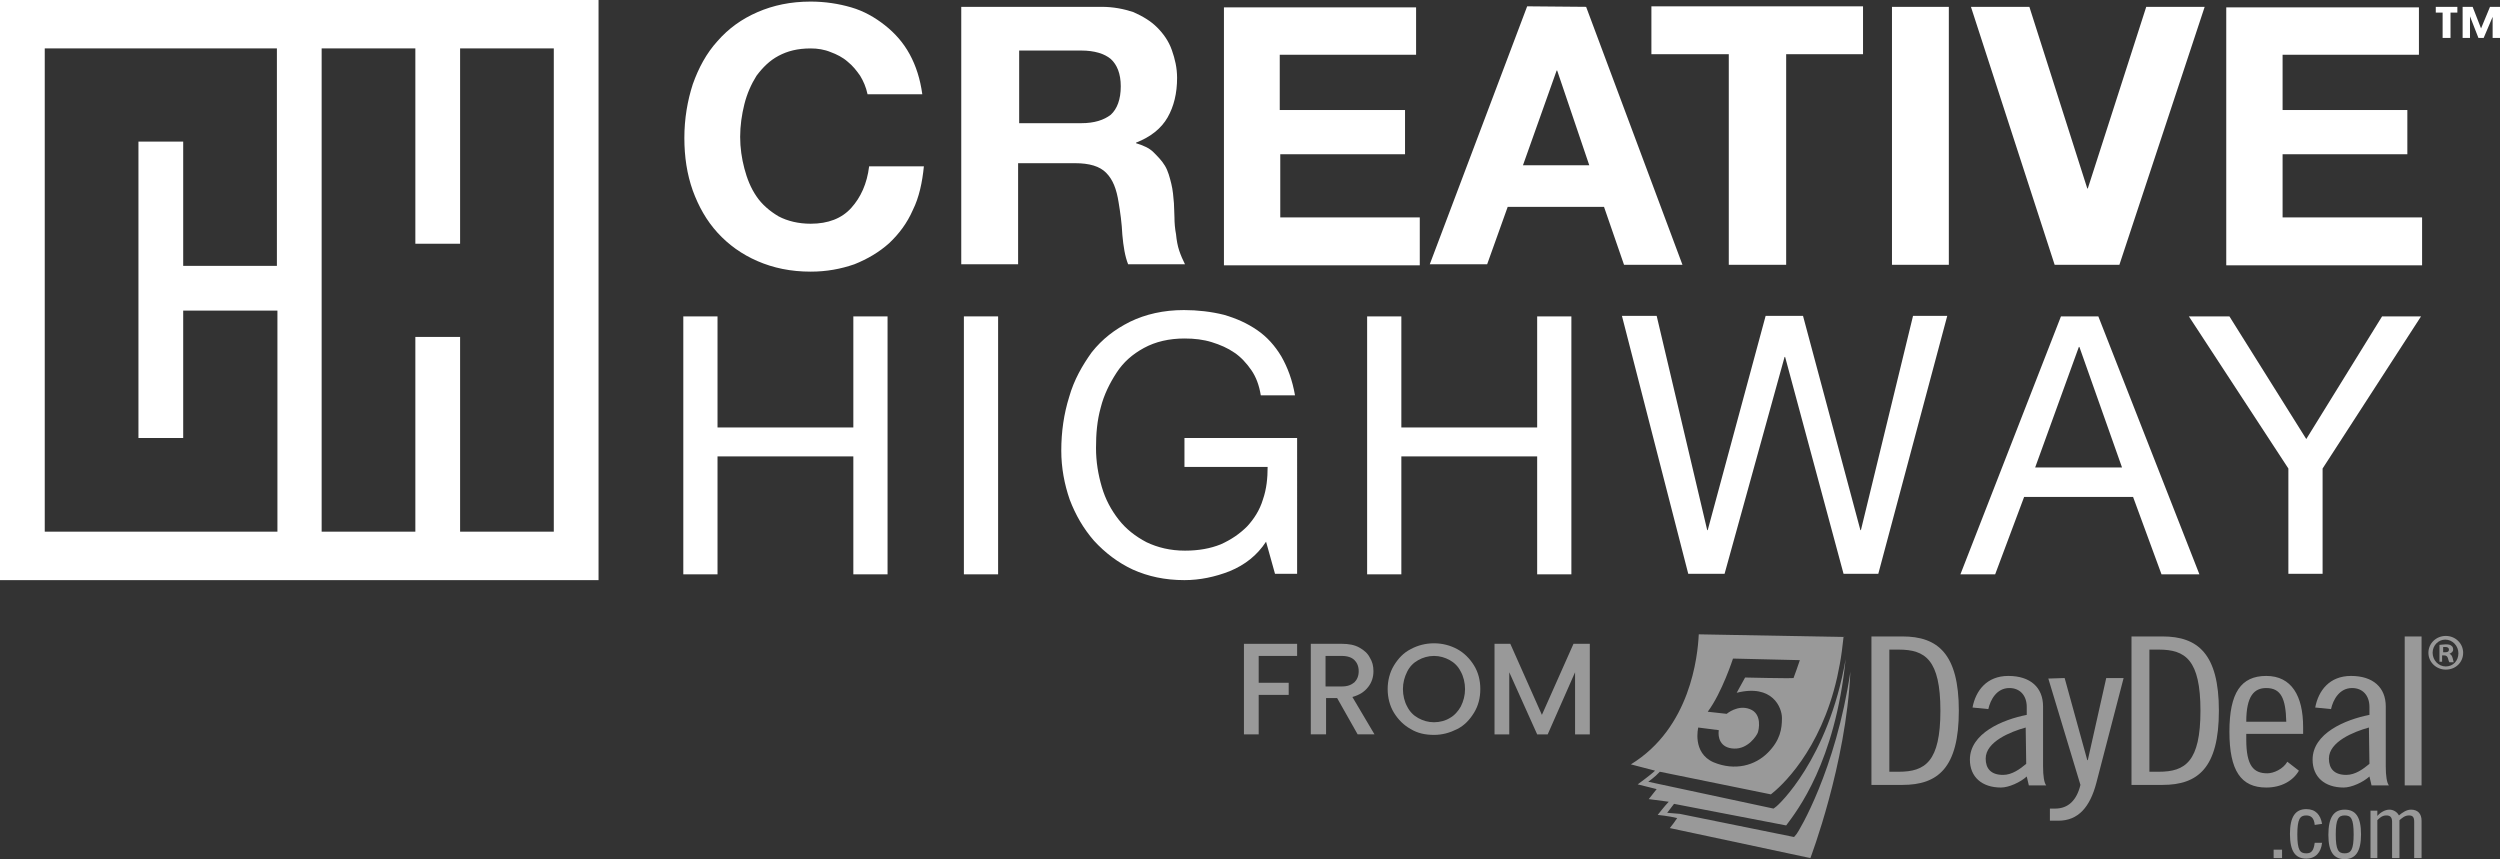
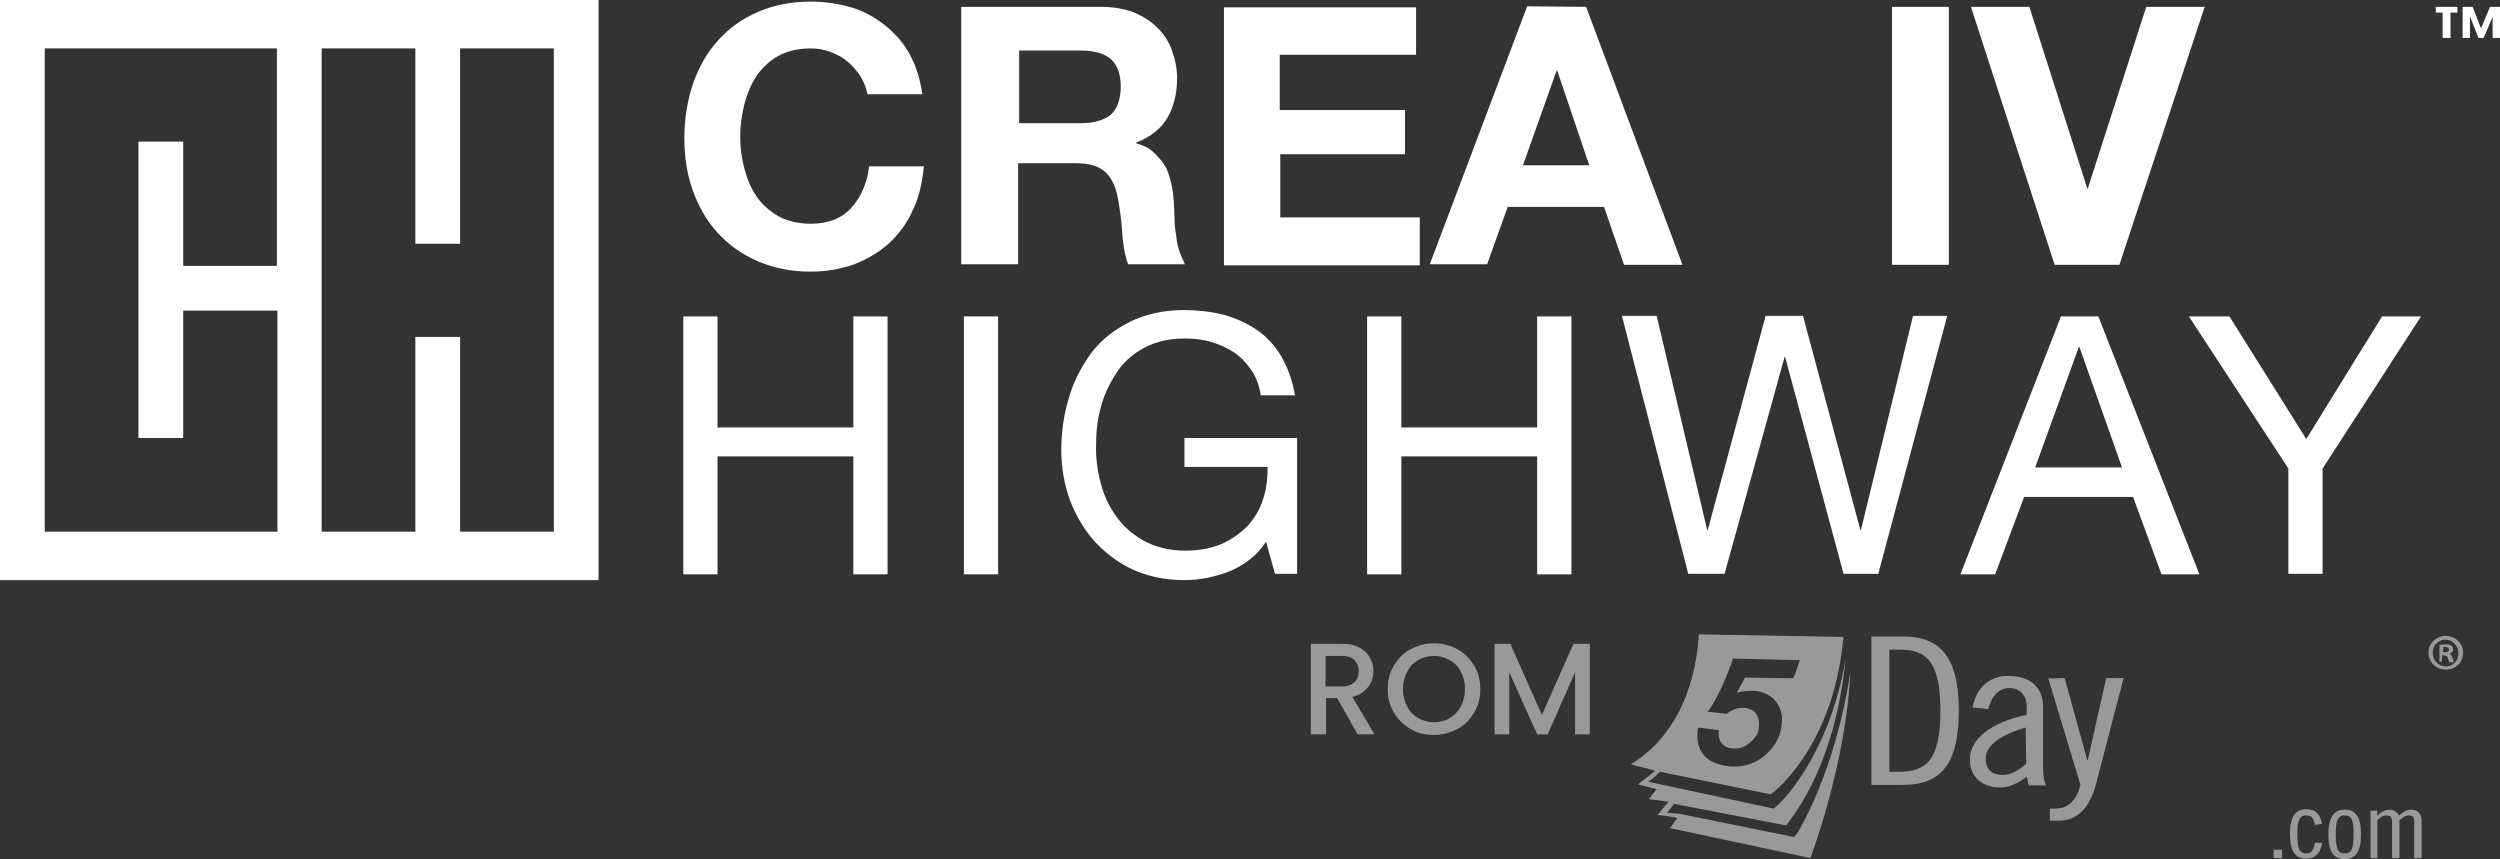
<svg xmlns="http://www.w3.org/2000/svg" version="1.1" id="Layer_1" x="0px" y="0px" viewBox="0 0 474.9 163.2" style="enable-background:new 0 0 474.9 163.2;" xml:space="preserve">
  <rect x="0" y="0" width="474.9" height="163.2" fill="#333333" stroke="none" />
  <style type="text/css"> .st0{fill:#FFFFFF;} .st1{opacity:0.5;enable-background:new ;} .st2{opacity:0.5;fill:#FFFFFF;} .st3{opacity:0.5;} </style>
  <g>
-     <path class="st0" d="M86.4,45.7H78H86.4z" />
    <path class="st0" d="M0,0v110.2h113.7V0H0z M52.6,50.5H34.8V26.9h-8.5v56.3h8.5V59h17.9v42H8.5V9.2h44.1V50.5z M105.2,101H87.4V64 h-8.5v37H61.1V9.2h17.8v37.1h8.5V9.2h17.8V101L105.2,101z" />
    <g>
      <path class="st0" d="M163.4,14.4c-0.7-1-1.4-1.9-2.4-2.7c-0.9-0.8-2.1-1.4-3.2-1.8c-1.2-0.5-2.5-0.7-3.8-0.7 c-2.5,0-4.4,0.5-6.1,1.4s-3,2.2-4.2,3.8c-1,1.6-1.8,3.4-2.3,5.4s-0.8,4.1-0.8,6.2s0.3,4.1,0.8,6c0.5,1.9,1.2,3.7,2.3,5.3 c1,1.5,2.5,2.8,4.2,3.8c1.7,0.9,3.8,1.4,6.1,1.4c3.3,0,5.9-1,7.7-3s3-4.6,3.4-7.9h10.4c-0.3,3-0.9,5.9-2.1,8.3 c-1.1,2.5-2.6,4.5-4.5,6.3c-1.9,1.7-4.1,3-6.6,4c-2.6,0.9-5.3,1.4-8.3,1.4c-3.8,0-7.1-0.7-10.1-2s-5.5-3.1-7.6-5.4 c-2.1-2.3-3.6-5-4.7-8c-1.1-3.1-1.6-6.4-1.6-10c0-3.7,0.6-7.1,1.6-10.2c1.1-3.1,2.6-5.9,4.7-8.2c2.1-2.4,4.6-4.2,7.6-5.5 s6.3-2,10.1-2c2.7,0,5.3,0.4,7.7,1.1s4.5,1.9,6.4,3.4s3.5,3.3,4.7,5.5s2,4.7,2.4,7.6h-10.4C164.5,16.5,164,15.4,163.4,14.4z" />
      <path class="st0" d="M209.3,1.3c2.2,0,4.2,0.4,6,1c1.8,0.8,3.3,1.7,4.5,2.9s2.2,2.6,2.8,4.3s1,3.4,1,5.3c0,2.9-0.6,5.4-1.8,7.5 s-3.2,3.7-6,4.8v0.1c1.3,0.4,2.5,0.9,3.3,1.7s1.6,1.6,2.2,2.6s0.9,2.2,1.2,3.4s0.4,2.5,0.5,3.7c0,0.8,0.1,1.7,0.1,2.7 s0.1,2.2,0.3,3.2c0.1,1.1,0.3,2.2,0.6,3.1s0.7,1.8,1.1,2.6h-10.8c-0.6-1.5-0.9-3.4-1.1-5.6c-0.1-2.2-0.4-4.3-0.7-6.1 c-0.4-2.6-1.1-4.4-2.4-5.7c-1.2-1.2-3.1-1.8-5.9-1.8h-10.8v19.2h-10.8V1.3H209.3z M205.4,23.4c2.5,0,4.3-0.6,5.6-1.6 c1.2-1.1,1.9-2.9,1.9-5.4c0-2.4-0.7-4.1-1.9-5.2c-1.2-1-3.1-1.6-5.6-1.6h-11.8v13.8H205.4z" />
      <path class="st0" d="M269,1.3v9.1h-25.9v10.5h23.8v8.4h-23.7v12h26.5v9.1h-37.2v-49H269V1.3z" />
      <path class="st0" d="M301.3,1.3l18.3,49h-11.1l-3.8-11h-18.3l-3.9,10.9h-10.9l18.5-49L301.3,1.3L301.3,1.3z M301.9,31.4l-6.1-18 h-0.1l-6.4,18H301.9z" />
-       <path class="st0" d="M313.7,10.3V1.2h40.2v9.1h-14.6v40h-10.9v-40C328.4,10.3,313.7,10.3,313.7,10.3z" />
      <path class="st0" d="M370.2,1.3v49h-10.8v-49C359.4,1.3,370.2,1.3,370.2,1.3z" />
      <path class="st0" d="M390.3,50.3l-15.9-49h11.1l11,34.5h0.1l11.1-34.5h11.1l-16.2,49H390.3z" />
-       <path class="st0" d="M459.5,1.3v9.1h-25.9v10.5h23.7v8.4h-23.7v12h26.5v9.1h-37.2v-49h36.6V1.3z" />
    </g>
    <g>
      <path class="st0" d="M136.3,60.1v21.1h25.8V60.1h6.5v49h-6.5V86.7h-25.8v22.4h-6.5v-49H136.3z" />
      <path class="st0" d="M189.6,60.1v49h-6.5v-49H189.6z" />
      <path class="st0" d="M233.6,108.5c-2.8,1.1-5.7,1.7-8.6,1.7c-3.7,0-6.9-0.7-9.8-2c-2.8-1.3-5.3-3.2-7.4-5.5 c-2-2.3-3.5-4.9-4.6-7.8c-1-2.9-1.6-6-1.6-9.3c0-3.6,0.5-7,1.5-10.2c0.9-3.2,2.5-6,4.3-8.5c2-2.5,4.3-4.3,7.3-5.8 c2.9-1.4,6.3-2.2,10.2-2.2c2.6,0,5.2,0.3,7.6,0.9c2.4,0.7,4.4,1.6,6.3,2.9s3.4,3,4.6,5c1.2,2.1,2.1,4.5,2.6,7.4h-6.5 c-0.3-1.9-0.9-3.5-1.8-4.8s-2-2.5-3.2-3.3c-1.3-0.9-2.7-1.5-4.3-2s-3.3-0.7-5.2-0.7c-2.9,0-5.5,0.6-7.7,1.8s-3.9,2.7-5.2,4.7 s-2.4,4.2-3,6.6c-0.7,2.5-0.9,5-0.9,7.7c0,2.6,0.4,5,1.1,7.4s1.8,4.4,3.2,6.2c1.4,1.8,3.2,3.2,5.3,4.3c2.1,1,4.5,1.6,7.3,1.6 c2.6,0,4.8-0.4,6.8-1.2c2-0.9,3.6-2,5-3.4c1.3-1.4,2.4-3.1,3-5.1c0.7-2,0.9-4.1,0.9-6.2H225v-5.5h21.4V109h-4.2l-1.7-6.1 C238.8,105.5,236.5,107.3,233.6,108.5z" />
      <path class="st0" d="M266.2,60.1v21.1H292V60.1h6.5v49H292V86.7h-25.8v22.4h-6.5v-49H266.2z" />
      <path class="st0" d="M350.2,109l-11.1-41.2H339L327.6,109h-6.9l-12.6-49h6.6l9.6,40.7h0.1l11-40.7h7.1l10.9,40.7h0.1l9.9-40.7h6.5 l-13.1,49H350.2z" />
      <path class="st0" d="M398.6,60.1l19.2,49h-7.2l-5.4-14.7h-20.7l-5.5,14.7h-6.6l19.1-49H398.6z M403.1,88.8L395,65.9h-0.1 l-8.3,22.9H403.1z" />
      <path class="st0" d="M441.2,109h-6.5V89l-18.9-28.9h7.7l14.6,23.3l14.4-23.3h7.4L441.2,89V109L441.2,109z" />
    </g>
  </g>
  <g class="st1">
-     <path class="st0" d="M246.4,122.3v2.3h-7.3v5.1h5.7v2.3h-5.7v7.5h-2.8v-17.2H246.4z" />
    <path class="st0" d="M257.9,139.5l-3.9-6.9h-2.1v6.9H249v-17.2h5.9c1.3,0,2.4,0.2,3.3,0.7c0.9,0.5,1.6,1.1,2,1.9 c0.5,0.8,0.7,1.6,0.7,2.6c0,1.1-0.3,2.1-1,3c-0.7,0.9-1.6,1.5-3,1.9l4.2,7.1H257.9z M251.8,130.4h3.1c1.1,0,1.8-0.3,2.4-0.8 c0.5-0.5,0.8-1.2,0.8-2.1c0-0.9-0.3-1.6-0.8-2.1c-0.5-0.5-1.3-0.8-2.4-0.8h-3.1V130.4z" />
    <path class="st0" d="M268,138.5c-1.3-0.7-2.4-1.8-3.2-3.1c-0.8-1.3-1.2-2.9-1.2-4.5s0.4-3.2,1.2-4.5c0.8-1.3,1.8-2.4,3.2-3.1 c1.3-0.7,2.8-1.1,4.4-1.1c1.6,0,3.1,0.4,4.4,1.1c1.3,0.7,2.4,1.8,3.2,3.1c0.8,1.3,1.2,2.8,1.2,4.5s-0.4,3.2-1.2,4.5 c-0.8,1.3-1.8,2.4-3.2,3.1s-2.8,1.1-4.4,1.1C270.8,139.6,269.3,139.3,268,138.5z M275.4,136.4c0.9-0.5,1.6-1.3,2.1-2.2 c0.5-1,0.8-2.1,0.8-3.3s-0.3-2.4-0.8-3.3c-0.5-1-1.2-1.7-2.1-2.2c-0.9-0.5-1.9-0.8-3-0.8c-1.1,0-2.1,0.3-3,0.8 c-0.9,0.5-1.6,1.2-2.1,2.2c-0.5,1-0.8,2.1-0.8,3.3s0.3,2.4,0.8,3.3c0.5,1,1.2,1.7,2.1,2.2s1.9,0.8,3,0.8 C273.5,137.2,274.6,136.9,275.4,136.4z" />
    <path class="st0" d="M302,122.3v17.2h-2.8v-11.8l-5.2,11.8h-2l-5.3-11.8v11.8h-2.8v-17.2h3l6,13.5l6-13.5H302z" />
  </g>
  <path class="st2" d="M316.7,154.4l1.3-1.7l21.3,4.1c2.1-2.8,9.3-12,11.3-31.6c-3.3,19.1-12.9,27.9-13.3,28.1l-0.4,0.3l-23.8-5.1 c0,0,1.3-0.9,2.2-1.9l21.1,4.3c1.8-1.4,9.4-8.1,12.6-22.3l0.5-2.5c0.3-1.6,0.5-3.3,0.7-5.1l-27.5-0.5c-0.2,4.2-1.6,17.8-12.9,24.7 l4.6,1.2c-0.7,0.7-3.3,2.6-3.3,2.6l3.6,0.9l-1.5,1.9l3.8,0.5c-0.7,0.7-2.1,2.5-2.1,2.5s2.1,0.2,3.7,0.6c-0.4,0.6-0.9,1.3-1.4,1.9 l26.7,5.7c0,0,6.8-17.8,7.6-35.4c-2.8,18.8-9.8,30.3-10.2,30.8l-0.5,0.6l-21.7-4.4 M322.6,138.2l3.9,0.5c-0.2,1.3,0.2,3.4,2.9,3.5 c2.7,0.1,4.3-2.5,4.5-3s0.9-3.6-1.5-4.5c-2.3-0.9-4.4,0.9-4.4,0.9l-3.6-0.4c2.7-3.6,4.8-10.1,4.8-10.1c0.6,0,12.7,0.3,12.7,0.3 c-0.1,0.4-1.2,3.4-1.2,3.4c-0.8,0.1-9.2-0.1-9.2-0.1l-1.6,2.9c6.8-1.7,8.6,2.8,8.6,4.8s-0.3,4.2-2.7,6.6c-2.4,2.4-6.2,3.5-10.3,1.8 C321.4,143,322.6,138.2,322.6,138.2z" />
  <path class="st2" d="M433.5,161.4v1.6h-1.6v-1.6H433.5z M439.7,156.7c-0.1-1.3-0.7-1.8-1.6-1.8c-1.2,0-1.7,0.7-1.7,3.6 c0,3,0.5,3.6,1.7,3.6c0.9,0,1.4-0.4,1.6-2h1.4c-0.2,1.8-1.2,3-3,3c-2.1,0-3.1-1.4-3.1-4.7c0-3.2,1-4.7,3.1-4.7c1.8,0,2.7,1.1,3,2.8 L439.7,156.7L439.7,156.7z M445.4,153.8c2.1,0,3.1,1.4,3.1,4.7c0,3.2-1,4.7-3.1,4.7s-3.1-1.4-3.1-4.6 C442.3,155.3,443.3,153.8,445.4,153.8L445.4,153.8z M445.4,162.1c1.2,0,1.7-0.7,1.7-3.6c0-3-0.5-3.6-1.7-3.6s-1.7,0.7-1.7,3.6 C443.7,161.5,444.2,162.1,445.4,162.1z M450.3,163v-9h1.3v1c0.5-0.6,1.4-1.2,2.3-1.2c0.8,0,1.5,0.5,1.8,1.1c0.6-0.5,1.4-1.1,2.3-1.1 c1.3,0,2,0.8,2,2.1v7.1h-1.4v-6.9c0-0.9-0.3-1.2-1-1.2c-0.8,0-1.3,0.5-1.8,0.9v7.2h-1.4v-6.9c0-0.9-0.4-1.2-1.1-1.2 c-0.8,0-1.3,0.5-1.7,0.9v7.2L450.3,163L450.3,163z" />
  <path class="st2" d="M355.5,120.9h5.9c6.7,0,10.7,3.3,10.7,14.1c0,10.9-4,14.1-10.7,14.1h-5.9V120.9L355.5,120.9z M358.9,146.6h1.8 c5,0,7.9-1.9,7.9-11.6s-2.9-11.6-7.9-11.6h-1.8V146.6L358.9,146.6z M374.7,134.4c0.6-3.2,2.7-6,6.8-6c4.2,0,6.6,2.2,6.6,5.8v11.4 c0,1.8,0.2,3.1,0.6,3.6h-3.3l-0.4-1.7c-1.2,1.1-3.4,2.1-4.9,2.1c-3.6,0-5.9-2-5.9-5.3c0-5,6.2-7.6,10.8-8.5v-1.5 c0-2.2-1.3-3.6-3.3-3.6c-2.4,0-3.6,2.2-4,4L374.7,134.4L374.7,134.4z M384.8,138.2c-2.9,0.8-7.6,2.7-7.6,5.9c0,1.9,1,3.1,3.3,3.1 c1.7,0,3.2-1.1,4.4-2.1L384.8,138.2L384.8,138.2z M392.2,128.8l4.3,15.6h0.1l3.5-15.6h3.3l-5.2,20c-1.2,4.5-3.4,7.1-7.2,7.1h-1.6 v-2.3h1c2.5,0,4.1-1.6,4.8-4.5l-6.1-20.2L392.2,128.8L392.2,128.8z" />
-   <path class="st2" d="M404.9,120.9h5.9c6.7,0,10.7,3.3,10.7,14.1c0,10.9-4,14.1-10.7,14.1h-5.9V120.9L404.9,120.9z M408.3,146.6h1.8 c5,0,7.9-1.9,7.9-11.6s-2.9-11.6-7.9-11.6h-1.8V146.6z M436.7,146.4c-1.1,1.9-3.3,3.2-6.2,3.2c-4.8,0-7-3.2-7-10.6 c0-7.4,2.2-10.6,7-10.6s7,3.8,7,9.7v1.3h-10.8v1.1c0,5,1.4,6.4,4,6.4c1.2,0,3-0.8,3.8-2.2L436.7,146.4L436.7,146.4z M434.3,137.1 c-0.1-4.4-1-6.4-3.8-6.4c-2.3,0-3.8,1.5-3.8,6.4H434.3z M439.8,134.4c0.6-3.2,2.7-6,6.8-6c4.2,0,6.6,2.2,6.6,5.8v11.4 c0,1.8,0.2,3.1,0.6,3.6h-3.3l-0.4-1.7c-1.2,1.1-3.4,2.1-4.9,2.1c-3.6,0-5.9-2-5.9-5.3c0-5,6.2-7.6,10.8-8.5v-1.5 c0-2.2-1.3-3.6-3.3-3.6c-2.4,0-3.6,2.2-4,4L439.8,134.4L439.8,134.4z M450,138.2c-2.9,0.8-7.6,2.7-7.6,5.9c0,1.9,1,3.1,3.3,3.1 c1.7,0,3.2-1.1,4.4-2.1L450,138.2L450,138.2z M456.8,120.9h3.2v28.3h-3.2V120.9L456.8,120.9z" />
  <g class="st3">
    <path class="st0" d="M467.9,124c0,1.8-1.4,3.2-3.3,3.2c-1.8,0-3.3-1.4-3.3-3.2c0-1.8,1.5-3.2,3.3-3.2S467.9,122.2,467.9,124z M462.1,124c0,1.4,1.1,2.6,2.5,2.6s2.4-1.1,2.4-2.5s-1.1-2.6-2.5-2.6C463.2,121.5,462.1,122.6,462.1,124z M464.1,125.7h-0.7v-3.2 c0.3,0,0.7-0.1,1.2-0.1c0.6,0,0.9,0.1,1.1,0.3c0.2,0.1,0.3,0.4,0.3,0.7c0,0.4-0.3,0.6-0.7,0.8l0,0c0.3,0.1,0.5,0.4,0.6,0.8 c0.1,0.5,0.2,0.7,0.2,0.8h-0.8c-0.1-0.1-0.2-0.4-0.3-0.8c-0.1-0.3-0.3-0.5-0.7-0.5h-0.4v1.2H464.1z M464.1,123.9h0.4 c0.4,0,0.7-0.1,0.7-0.5c0-0.3-0.2-0.5-0.7-0.5c-0.2,0-0.3,0-0.4,0V123.9z" />
  </g>
  <g>
    <path class="st0" d="M462.7,1.3h4.1v1.1h-1.3v4.8H464V2.4h-1.3V1.3z M474.9,1.3v5.9h-1.4v-4l-1.7,4h-1l-1.6-4.1v4.1h-1.4V1.3h1.9 l1.6,4.1l1.7-4.1C473,1.3,474.9,1.3,474.9,1.3z" />
  </g>
</svg>